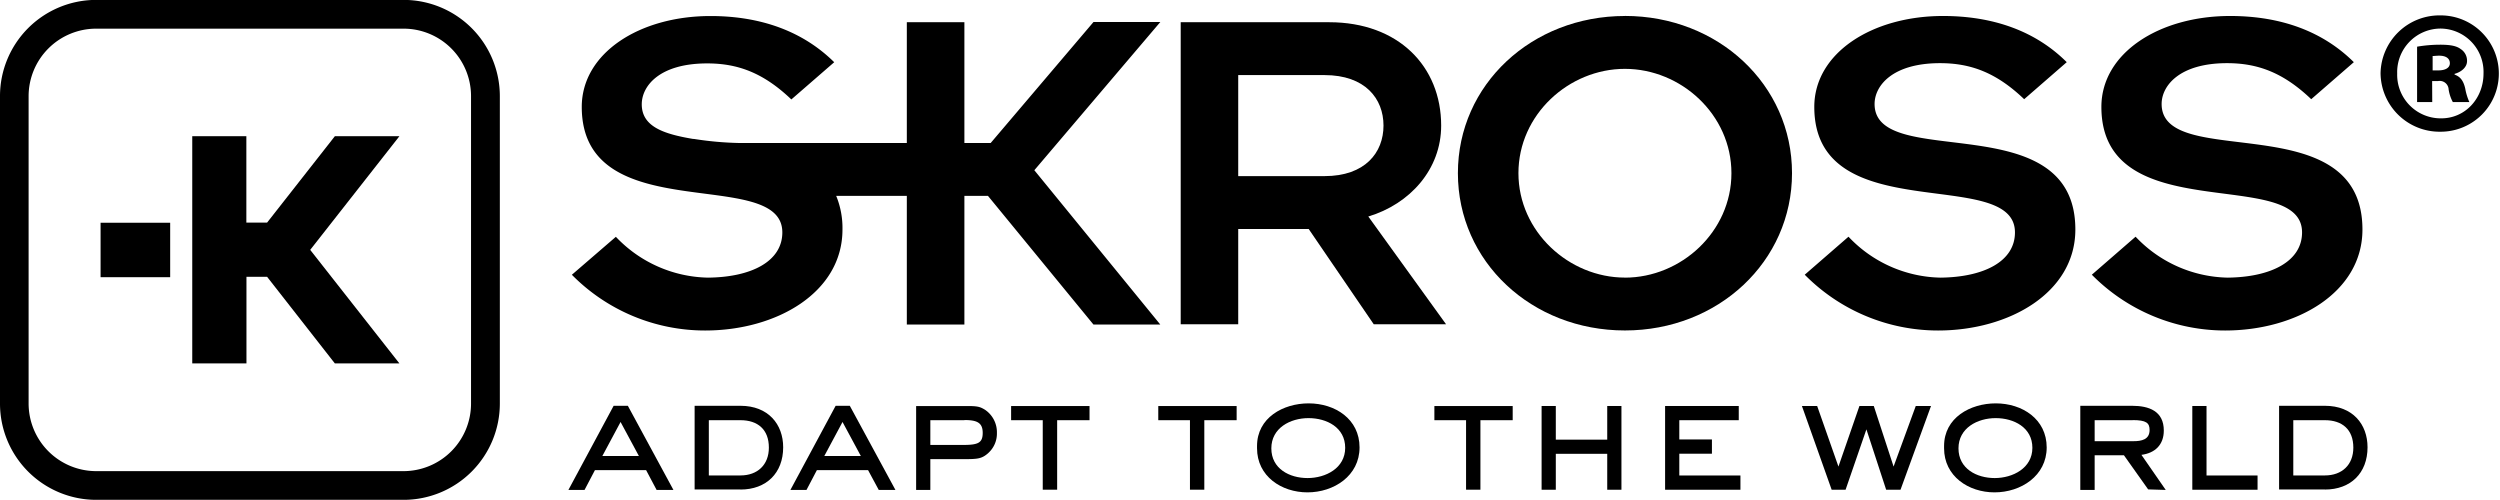
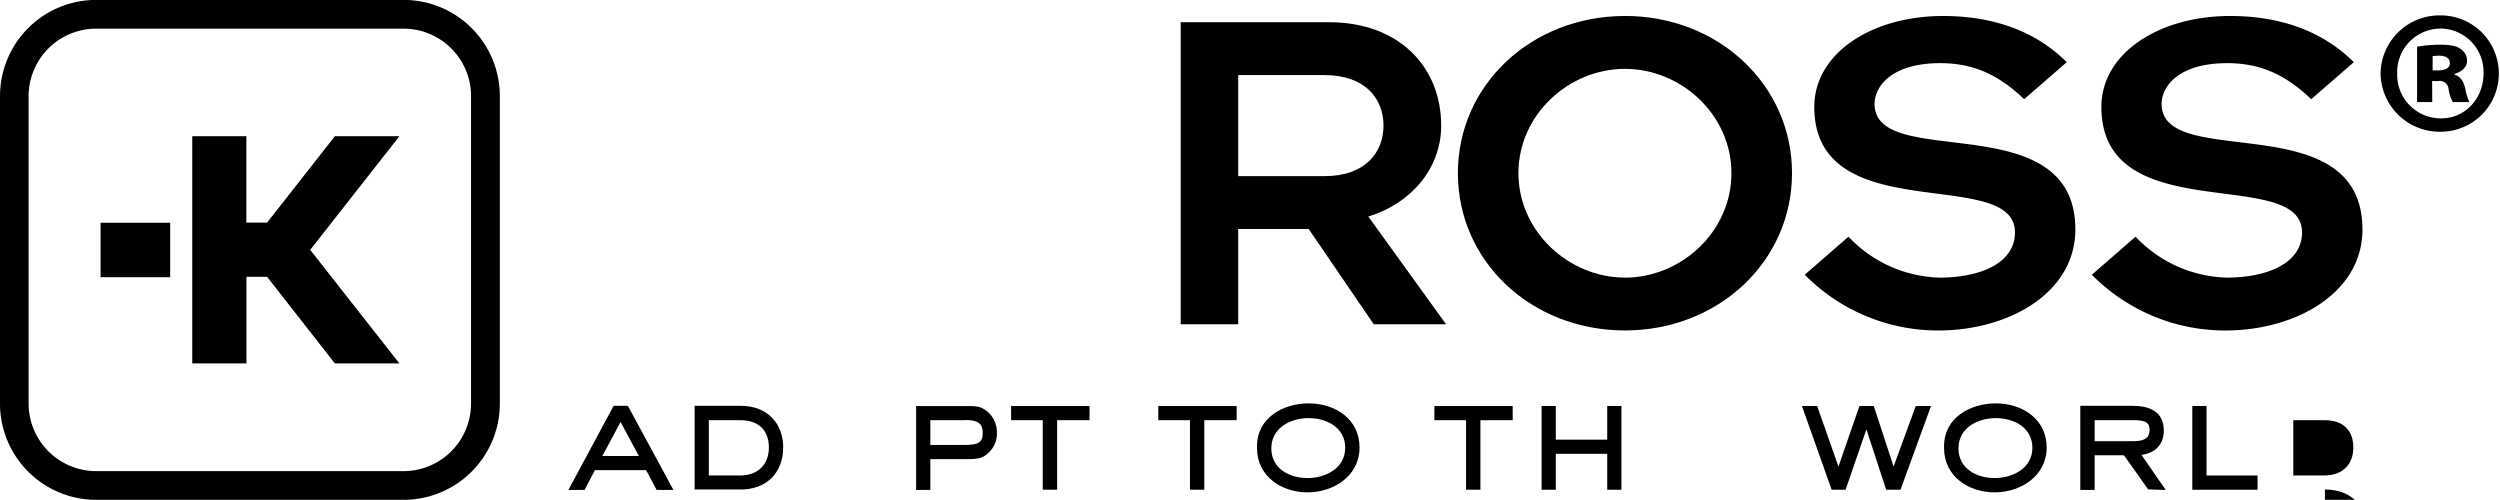
<svg xmlns="http://www.w3.org/2000/svg" id="Layer_1" data-name="Layer 1" viewBox="0 0 505.06 100.97">
  <path d="M250.62,35.6h17.44c8.21,0,11.91-4.77,11.91-10.21s-3.7-10.2-11.91-10.2H250.62M239,4.51H269c14,0,22.62,8.94,22.62,20.88,0,8.85-6.31,15.84-14.72,18.37l15.71,21.77H278L264.86,46.29H250.62V65.53H239Z" transform="translate(-0.47 -0.02)" />
  <path d="M328.74,56.11c11.33,0,21.52-9.25,21.52-21.1s-10.19-21.08-21.52-21.08S307.23,23.18,307.23,35s10.21,21.1,21.51,21.1m0-52.86c18.84,0,33.76,13.89,33.76,31.76s-14.92,31.78-33.76,31.78S295,52.89,295,35,309.93,3.25,328.74,3.25" transform="translate(-0.47 -0.02)" />
  <path d="M373.91,47.84a26.2,26.2,0,0,0,18.63,8.27c8.8-.11,15-3.31,15-9.14,0-13.59-40.54-.48-40.54-25.35,0-10.9,11.7-18.37,26-18.37,10.4,0,18.84,3.19,25,9.33l-8.6,7.48c-5.7-5.46-10.92-7.28-17-7.28-9.61,0-13.22,4.56-13.22,8.25,0,13.7,40.56,0,40.56,25.36,0,12.73-13.33,20.4-27.74,20.4a37.86,37.86,0,0,1-26.93-11.27" transform="translate(-0.47 -0.02)" />
  <path d="M431.91,47.84a26.24,26.24,0,0,0,18.63,8.27c8.8-.11,15-3.31,15-9.14,0-13.59-40.54-.48-40.54-25.35,0-10.9,11.7-18.37,26-18.37,10.41,0,18.81,3.19,25,9.33l-8.61,7.48c-5.71-5.46-10.93-7.28-17-7.28-9.61,0-13.22,4.56-13.22,8.25,0,13.7,40.57,0,40.57,25.36,0,12.73-13.33,20.4-27.75,20.4a37.84,37.84,0,0,1-26.92-11.27" transform="translate(-0.47 -0.02)" />
-   <path d="M172.79,39.59h10.88v26H195.3V39.59h4.76l21.32,26h13.5L209.43,34.41,234.88,4.47h-13.5L200.61,28.91H195.3V4.51H183.67v24.4H152.39c-.84,0-1.71,0-2.6,0a67,67,0,0,1-9.12-.82h-.17c-5.94-1-10.38-2.48-10.38-7,0-3.71,3.59-8.26,13.22-8.26,6.1,0,11.31,1.84,17,7.28L169,12.59c-6.2-6.13-14.63-9.33-25-9.33-14.32,0-26,7.48-26,18.36,0,24.87,40.52,11.74,40.52,25.35,0,5.83-6.2,9.05-15,9.14a26.28,26.28,0,0,1-18.63-8.25L116,55.53a37.77,37.77,0,0,0,26.93,11.26c14.42,0,27.74-7.67,27.74-20.4a17.08,17.08,0,0,0-1.27-6.8" transform="translate(-0.47 -0.02)" />
  <path d="M491.92,14.24h1.17c1.33,0,2.31-.48,2.31-1.44s-.77-1.53-2.16-1.53c-.55,0-1,.07-1.32.07m-.08,9.3h-3.06V9.45a27.86,27.86,0,0,1,4.67-.4c2.35,0,3.41.33,4.17.9a2.79,2.79,0,0,1,1.25,2.42c0,1.17-1.06,2.17-2.52,2.57v.15c1.19.43,1.8,1.26,2.16,2.84a11.46,11.46,0,0,0,.83,2.71H496a7.84,7.84,0,0,1-.85-2.56A1.8,1.8,0,0,0,493,16.4h-1.18Zm1.61-14.85a8.8,8.8,0,0,0-8.69,9.08,8.8,8.8,0,0,0,8.76,9.06c5,.07,8.68-4.05,8.68-9.06a8.76,8.76,0,0,0-8.68-9.08Zm.12-2.66a11.75,11.75,0,1,1-.05,23.5A11.93,11.93,0,0,1,481.4,14.82,11.91,11.91,0,0,1,493.52,3.13Z" transform="translate(-0.47 -0.02)" />
  <path d="M125.84,85.27l-3.68,6.87h7.38M133.12,99,131,95H120.66l-2.1,4H115.3L124.44,82h2.87L136.52,99Z" transform="translate(-0.47 -0.02)" />
  <path d="M150.07,84.91h-6.4V96.07h6.4c3.42,0,5.73-2.13,5.73-5.62,0-3.69-2.27-5.54-5.73-5.54m0,14H140.8V82h9.27c5.61,0,8.62,3.74,8.62,8.38,0,5.22-3.42,8.54-8.62,8.54" transform="translate(-0.47 -0.02)" />
-   <path d="M170.68,85.27,167,92.14h7.38M178,99l-2.16-4H165.5l-2.1,4h-3.25L169.29,82h2.86L181.37,99Z" transform="translate(-0.47 -0.02)" />
  <path d="M195.31,84.91h-6.89v5H195c3.05,0,4-.39,4-2.44s-1.14-2.59-3.69-2.59m4.86,6.63c-1.37,1.22-2.15,1.27-5.2,1.27h-6.55V99h-2.87V82.05h10.34c2.13,0,2.59.16,3.57.75a5.48,5.48,0,0,1,2.41,4.7,5.27,5.27,0,0,1-1.7,4" transform="translate(-0.47 -0.02)" />
  <polyline points="213.57 84.89 213.57 98.93 210.66 98.93 210.66 84.89 204.27 84.89 204.27 82.03 220.11 82.03 220.11 84.89" />
  <polyline points="243.3 84.89 243.3 98.93 240.4 98.93 240.4 84.89 234 84.89 234 82.03 249.83 82.03 249.83 84.89" />
  <path d="M264.82,84.49c-3.69,0-7.51,2-7.51,6.11s3.66,6,7.32,6,7.6-2,7.6-6.11-3.72-6-7.41-6m-.21,15c-5.26,0-10.19-3.26-10.19-8.91v-.45c0-5.72,5.28-8.62,10.43-8.62,5.34,0,10.28,3.17,10.28,8.9s-5.18,9.08-10.52,9.08" transform="translate(-0.47 -0.02)" />
  <polyline points="299.08 84.89 299.08 98.93 296.18 98.93 296.18 84.89 289.78 84.89 289.78 82.03 305.6 82.03 305.6 84.89" />
  <polyline points="324.7 98.94 324.7 91.68 314.31 91.68 314.31 98.94 311.44 98.94 311.44 82.02 314.31 82.02 314.31 88.82 324.7 88.82 324.7 82.02 327.57 82.02 327.57 98.94" />
-   <polyline points="336.39 98.94 336.39 82.02 351.27 82.02 351.27 84.89 339.26 84.89 339.26 88.78 345.85 88.78 345.85 91.66 339.26 91.66 339.26 96.06 351.61 96.06 351.61 98.94" />
  <polyline points="383.95 98.94 381.05 98.94 377.06 86.74 372.85 98.94 370.04 98.94 364.03 82.02 367.11 82.02 371.41 94.26 375.65 82.02 378.55 82.02 382.55 94.26 387.03 82.02 390.11 82.02" />
  <path d="M403.65,84.49c-3.69,0-7.52,2-7.52,6.11s3.68,6,7.32,6,7.61-2,7.61-6.11-3.74-6-7.41-6m-.24,15c-5.25,0-10.19-3.26-10.19-8.91v-.45c0-5.72,5.29-8.62,10.45-8.62,5.33,0,10.28,3.17,10.28,8.9s-5.19,9.08-10.54,9.08" transform="translate(-0.47 -0.02)" />
  <path d="M431.32,84.91h-7.68v4.24h7.85c1.6,0,3.25-.31,3.25-2.26,0-1.43-.68-2-3.42-2m3.13,14L429.56,92h-5.92V99h-2.9V82H431.2c3.42,0,6.41,1.07,6.41,5,0,2.86-1.75,4.55-4.52,4.91L438,99Z" transform="translate(-0.47 -0.02)" />
  <polyline points="442.9 98.94 442.9 82.02 445.77 82.02 445.77 96.06 456.08 96.06 456.08 98.94" />
-   <path d="M470.16,84.91h-6.39V96.07h6.39c3.43,0,5.74-2.13,5.74-5.62,0-3.69-2.28-5.54-5.74-5.54m0,14H460.9V82h9.26c5.62,0,8.61,3.74,8.61,8.38,0,5.22-3.41,8.54-8.61,8.54" transform="translate(-0.47 -0.02)" />
+   <path d="M470.16,84.91h-6.39V96.07h6.39c3.43,0,5.74-2.13,5.74-5.62,0-3.69-2.28-5.54-5.74-5.54m0,14H460.9h9.26c5.62,0,8.61,3.74,8.61,8.38,0,5.22-3.41,8.54-8.61,8.54" transform="translate(-0.47 -0.02)" />
  <path d="M6.25,81.54V19.45A13.65,13.65,0,0,1,19.9,5.81H82A13.63,13.63,0,0,1,95.63,19.45V81.54A13.65,13.65,0,0,1,82,95.2H19.9A13.67,13.67,0,0,1,6.25,81.54M19.9,0A19.44,19.44,0,0,0,.47,19.45V81.54A19.45,19.45,0,0,0,19.9,101H82a19.46,19.46,0,0,0,19.45-19.44V19.45A19.45,19.45,0,0,0,82,0Z" transform="translate(-0.47 -0.02)" />
  <polyline points="38.84 45 38.84 27.52 49.77 27.52 49.77 44.97 53.96 44.97 67.65 27.52 80.69 27.52 62.67 50.48 80.69 73.42 67.65 73.42 53.96 55.92 49.79 55.92 49.79 73.42 38.84 73.42 38.84 56" />
  <rect x="20.32" y="45" width="14.06" height="11" />
</svg>